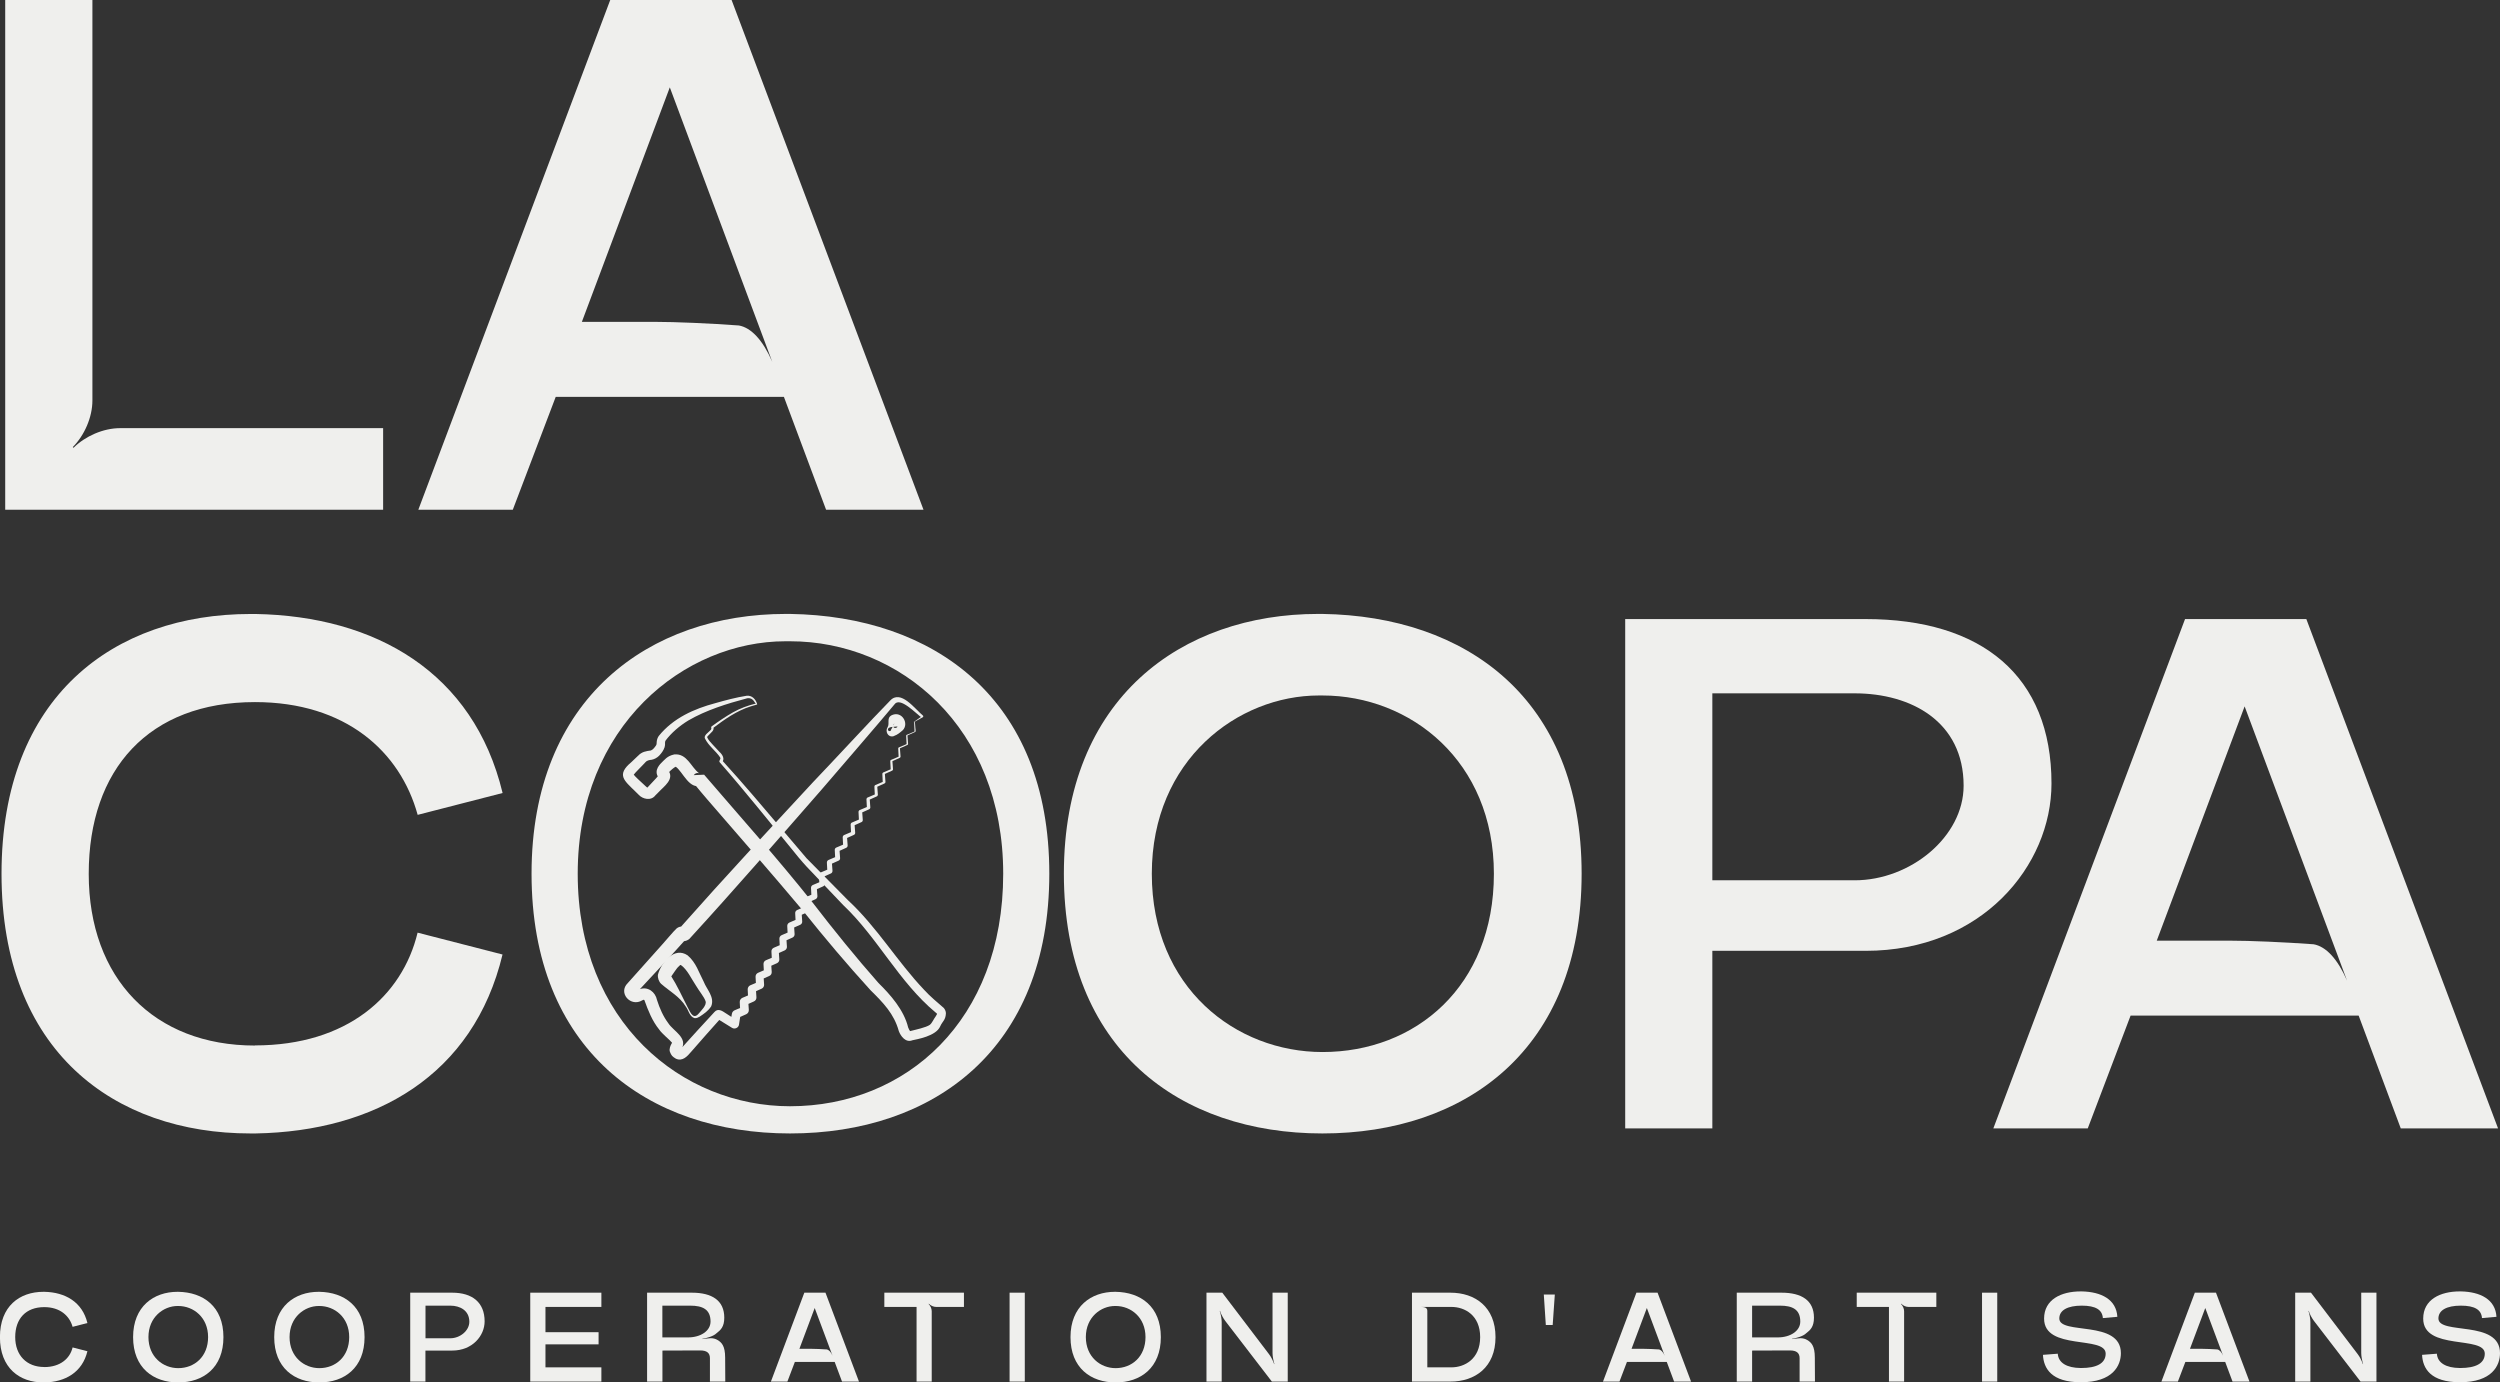
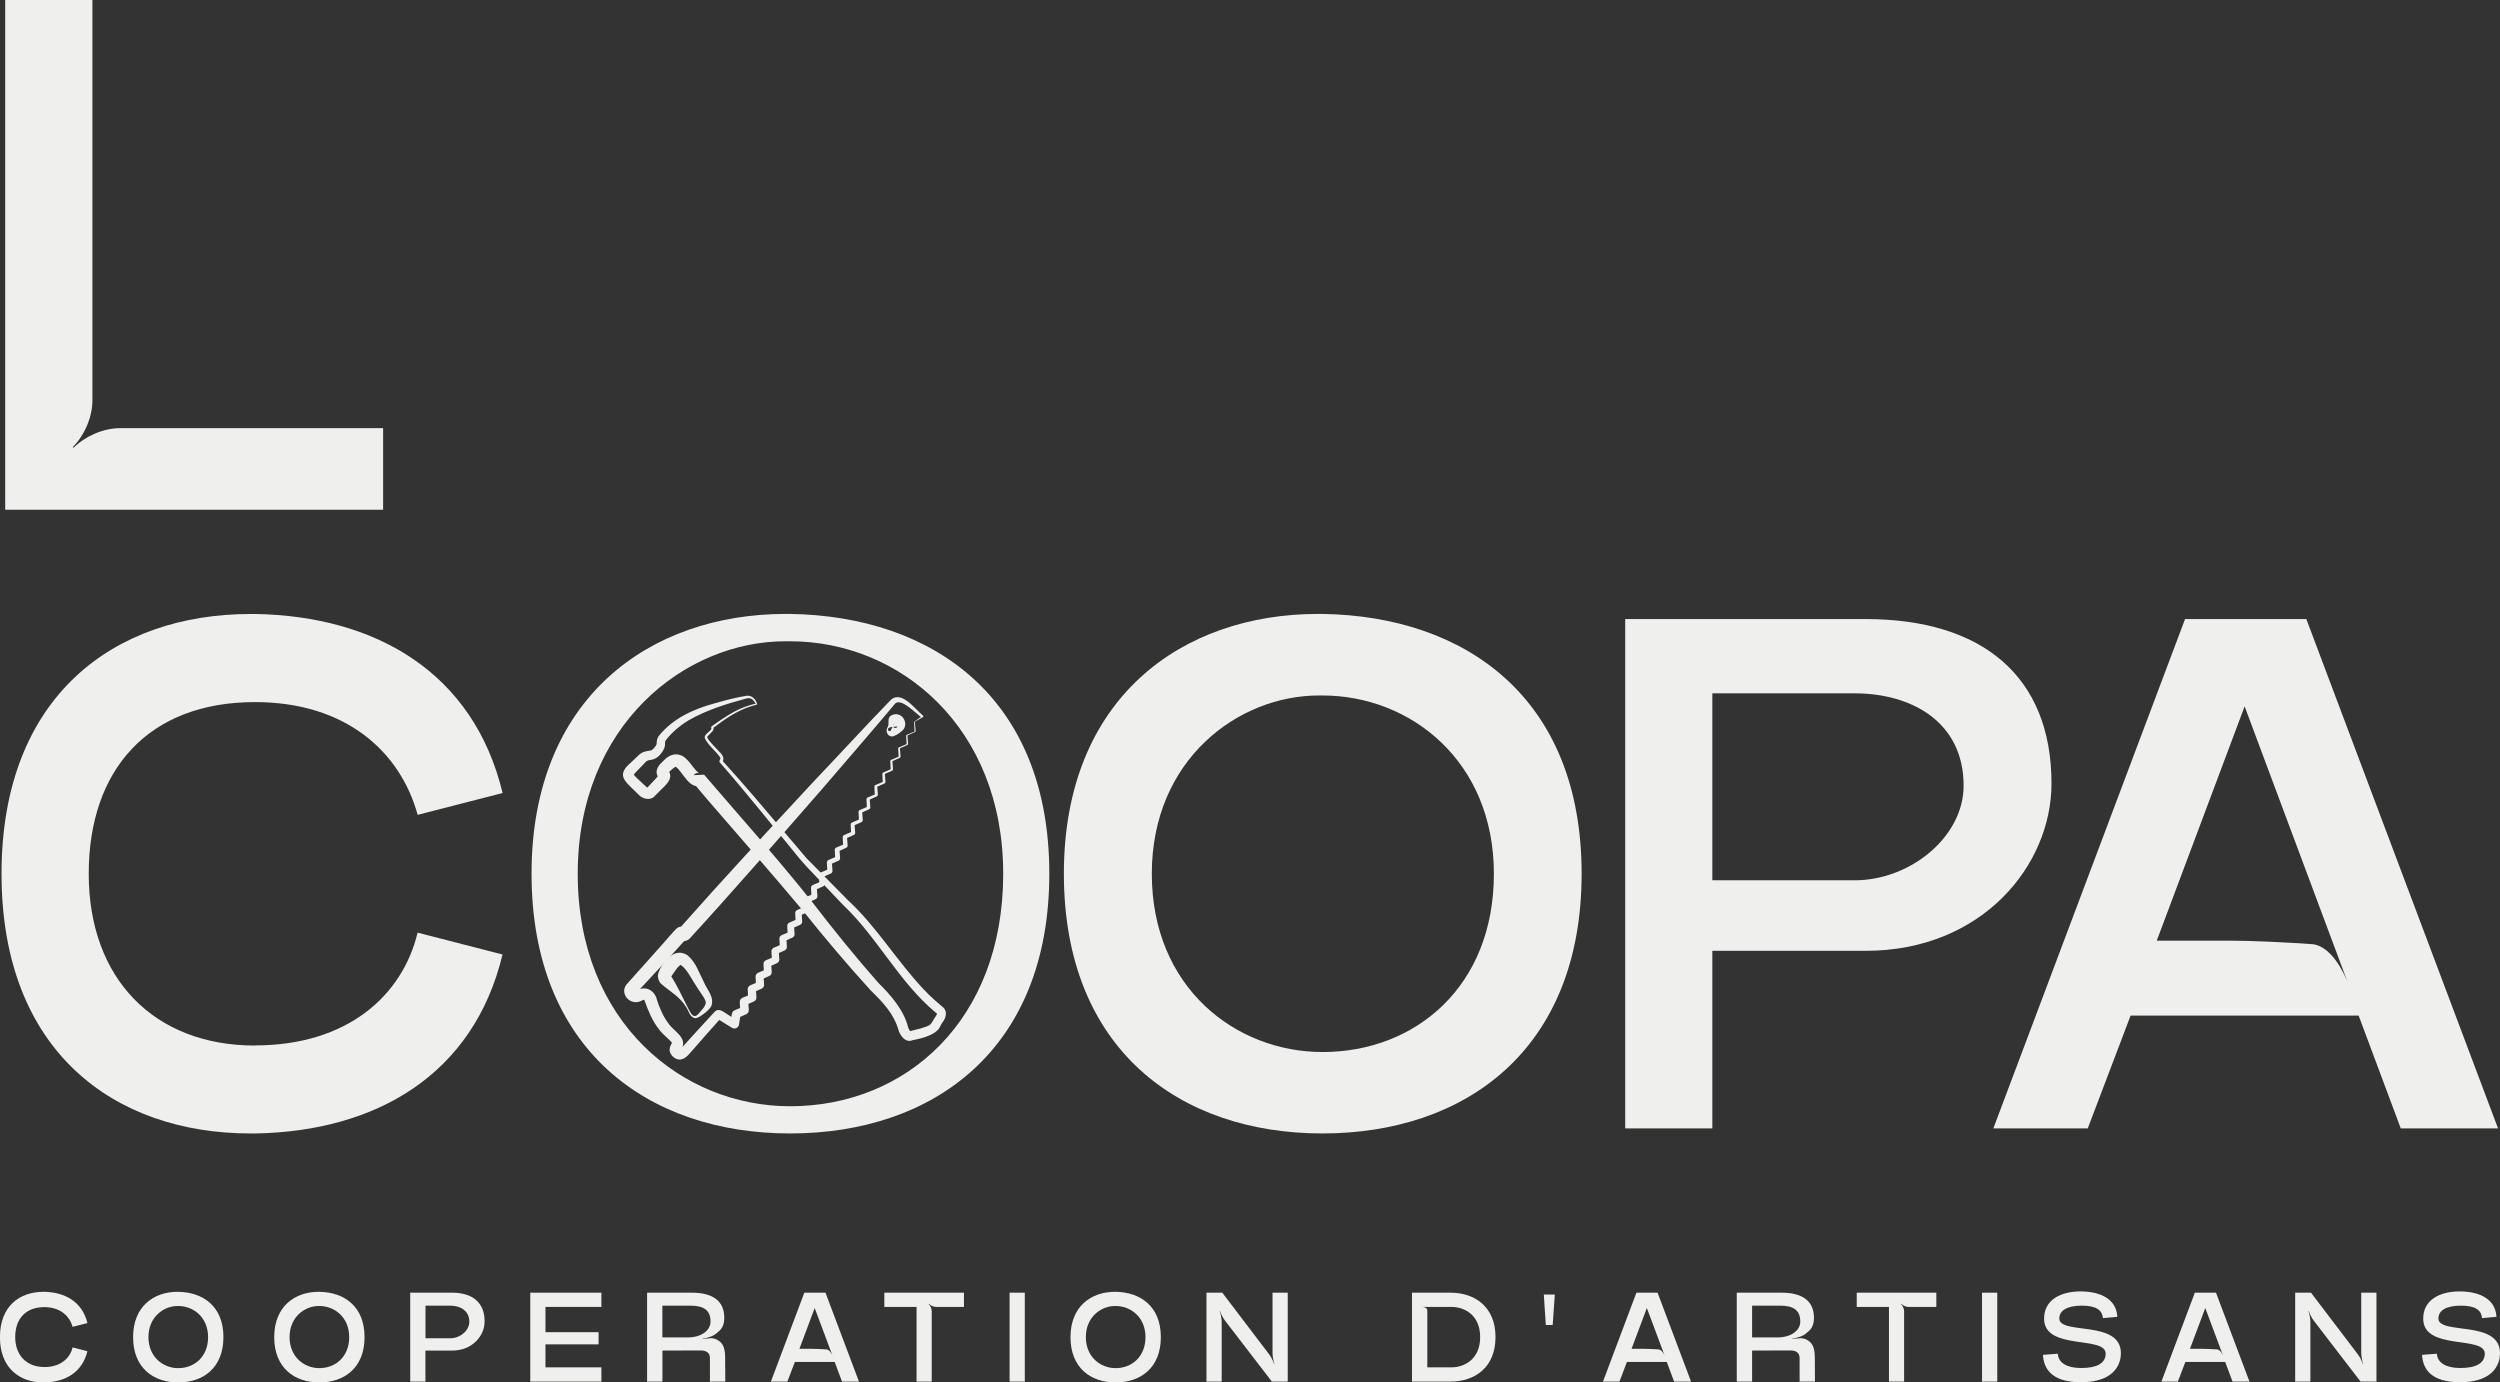
<svg xmlns="http://www.w3.org/2000/svg" width="302" height="167" viewBox="0 0 302 167" fill="none">
  <rect x="0" y="0" width="302" height="167" fill="#333333" stroke="none" />
  <g clip-path="url(#clip0_190_1553)">
    <path d="M30.796 126.286C41.934 126.286 48.6 120.311 50.446 112.664L60.706 115.304C57.2 129.896 45.352 136.663 30.876 136.921H30.264C13.781 136.921 0.184 126.997 0.184 105.55C0.184 84.102 13.781 74.17 30.272 74.17H30.884C45.36 74.436 57.2 81.203 60.714 95.795L50.454 98.435C48.35 90.788 41.765 84.813 30.803 84.813C17.996 84.813 10.718 92.896 10.718 105.558C10.718 118.219 18.617 126.302 30.803 126.302L30.796 126.286Z" fill="#EFEFED" />
    <path d="M95.443 136.921C78.251 136.921 64.211 126.811 64.211 105.542C64.211 84.272 78.509 74.162 94.912 74.162H95.435C112.716 74.429 126.757 84.272 126.757 105.542C126.757 126.811 112.716 136.921 95.435 136.921H95.443ZM95.435 77.465H94.887C82.773 77.465 69.788 87.55 69.788 105.55C69.788 123.549 82.451 133.635 95.435 133.635C109.403 133.635 121.187 123.315 121.187 105.55C121.187 87.785 108.638 77.465 95.435 77.465Z" fill="#EFEFED" />
    <path d="M159.748 136.921C142.556 136.921 128.516 126.811 128.516 105.542C128.516 84.272 142.814 74.162 159.216 74.162H159.74C177.021 74.429 191.061 84.272 191.061 105.542C191.061 126.811 177.021 136.921 159.74 136.921H159.748ZM159.748 84.014H159.313C149.576 84.014 139.139 91.75 139.139 105.55C139.139 119.35 149.318 127.086 159.756 127.086C170.984 127.086 180.462 119.18 180.462 105.55C180.462 91.919 170.371 84.014 159.756 84.014H159.748Z" fill="#EFEFED" />
    <path d="M247.82 94.648C247.82 104.58 239.397 114.86 225.364 114.86H206.851V136.307H196.324V74.783H225.364C239.397 74.783 247.82 81.639 247.82 94.648ZM224.043 106.34C230.797 106.34 237.205 101.067 237.205 94.914C237.205 87.178 230.885 83.755 224.043 83.755H206.851V106.34H224.043Z" fill="#EFEFED" />
    <path d="M290.011 136.307L284.925 122.684H257.376L252.202 136.307H240.797L263.953 74.783H278.606L301.763 136.307H290.011ZM271.151 85.329L260.536 113.632H269.394C271.852 113.632 275.882 113.81 279.485 114.068C280.976 114.335 282.378 115.829 283.523 118.461L271.151 85.329Z" fill="#EFEFED" />
    <path d="M5.344 165.143C7.286 165.143 8.455 164.102 8.77 162.769L10.559 163.229C9.946 165.773 7.883 166.96 5.352 167.001H5.247C2.37 167.001 -0.008 165.264 -0.008 161.526C-0.008 157.787 2.362 156.051 5.247 156.051H5.352C7.875 156.099 9.946 157.278 10.559 159.822L8.77 160.282C8.399 158.95 7.254 157.9 5.344 157.9C3.111 157.9 1.838 159.313 1.838 161.518C1.838 163.722 3.216 165.135 5.344 165.135V165.143Z" fill="#EFEFED" />
    <path d="M21.527 167.001C18.528 167.001 16.078 165.24 16.078 161.526C16.078 157.811 18.577 156.051 21.438 156.051H21.527C24.541 156.099 26.991 157.811 26.991 161.526C26.991 165.24 24.541 167.001 21.527 167.001ZM21.527 157.763H21.454C19.753 157.763 17.932 159.111 17.932 161.518C17.932 163.924 19.705 165.272 21.527 165.272C23.485 165.272 25.138 163.892 25.138 161.518C25.138 159.144 23.381 157.763 21.527 157.763Z" fill="#EFEFED" />
-     <path d="M38.574 167.001C35.575 167.001 33.125 165.24 33.125 161.526C33.125 157.811 35.624 156.051 38.485 156.051H38.574C41.588 156.099 44.038 157.811 44.038 161.526C44.038 165.24 41.588 167.001 38.574 167.001ZM38.574 157.763H38.501C36.8 157.763 34.979 159.111 34.979 161.518C34.979 163.924 36.752 165.272 38.574 165.272C40.532 165.272 42.184 163.892 42.184 161.518C42.184 159.144 40.427 157.763 38.574 157.763Z" fill="#EFEFED" />
+     <path d="M38.574 167.001C35.575 167.001 33.125 165.24 33.125 161.526C33.125 157.811 35.624 156.051 38.485 156.051H38.574C41.588 156.099 44.038 157.811 44.038 161.526C44.038 165.24 41.588 167.001 38.574 167.001M38.574 157.763H38.501C36.8 157.763 34.979 159.111 34.979 161.518C34.979 163.924 36.752 165.272 38.574 165.272C40.532 165.272 42.184 163.892 42.184 161.518C42.184 159.144 40.427 157.763 38.574 157.763Z" fill="#EFEFED" />
    <path d="M58.542 159.62C58.542 161.357 57.075 163.149 54.624 163.149H51.392V166.896H49.555V156.156H54.624C57.075 156.156 58.542 157.351 58.542 159.62ZM54.399 161.663C55.575 161.663 56.696 160.743 56.696 159.669C56.696 158.32 55.592 157.723 54.399 157.723H51.4V161.663H54.399Z" fill="#EFEFED" />
    <path d="M72.647 157.876H65.892V160.929H72.308V162.398H65.892V165.176H72.647V166.896H64.055V156.156H72.647V157.876Z" fill="#EFEFED" />
    <path d="M87.598 163.997L87.614 166.896H85.76V164.07C85.76 163.44 85.39 163.133 84.584 163.133L80.022 163.149V166.896H78.168V156.156H83.576C86.026 156.156 87.493 157.109 87.493 159.176C87.493 160.283 87.05 160.678 86.542 161.066C86.188 161.421 85.365 161.647 84.842 161.728V161.76C85.285 161.696 85.841 161.655 85.865 161.655C86.155 161.655 86.446 161.728 86.679 161.873C87.171 162.164 87.598 162.576 87.598 164.005V163.997ZM80.014 157.723V161.558H83.125C84.608 161.558 85.833 160.791 85.833 159.645C85.833 158.175 84.882 157.723 83.383 157.723H80.014Z" fill="#EFEFED" />
    <path d="M101.717 166.896L100.83 164.522H96.019L95.116 166.896H93.125L97.163 156.156H99.718L103.764 166.896H101.709H101.717ZM98.42 157.997L96.567 162.939H98.114C98.541 162.939 99.251 162.972 99.871 163.012C100.129 163.06 100.379 163.319 100.572 163.779L98.412 157.997H98.42Z" fill="#EFEFED" />
    <path d="M112.559 166.896H110.721V157.876H106.828V156.156H116.444V157.876H113.075C112.768 157.876 112.43 157.723 112.204 157.489L112.172 157.521C112.406 157.755 112.551 158.086 112.551 158.393V166.888L112.559 166.896Z" fill="#EFEFED" />
    <path d="M121.957 156.156H123.795V166.896H121.957V156.156Z" fill="#EFEFED" />
    <path d="M134.765 167.001C131.767 167.001 129.316 165.24 129.316 161.526C129.316 157.811 131.815 156.051 134.676 156.051H134.765C137.779 156.099 140.23 157.811 140.23 161.526C140.23 165.24 137.779 167.001 134.765 167.001ZM134.765 157.763H134.692C132.992 157.763 131.17 159.111 131.17 161.518C131.17 163.924 132.943 165.272 134.765 165.272C136.724 165.272 138.376 163.892 138.376 161.518C138.376 159.144 136.619 157.763 134.765 157.763Z" fill="#EFEFED" />
    <path d="M153.722 156.156H155.559V166.896H153.641L148.007 159.564C147.765 159.241 147.499 158.764 147.378 158.353L147.346 158.369C147.467 158.748 147.58 159.289 147.58 159.701V166.896H145.742V156.156H147.652L153.286 163.569C153.544 163.892 153.794 164.401 153.915 164.78H153.947C153.826 164.369 153.722 163.844 153.722 163.432V156.164V156.156Z" fill="#EFEFED" />
    <path d="M180.658 161.526C180.658 165.176 178.175 166.896 175.209 166.896H170.566V156.156H175.209C178.183 156.156 180.658 157.876 180.658 161.526ZM175.33 165.176C176.91 165.176 178.804 164.183 178.804 161.526C178.804 158.869 176.934 157.876 175.33 157.876H171.606C172.066 157.876 172.42 157.949 172.42 158.353V165.176H175.33Z" fill="#EFEFED" />
    <path d="M187.822 156.381L187.564 160.063H186.734L186.492 156.381H187.822Z" fill="#EFEFED" />
    <path d="M202.233 166.896L201.346 164.522H196.534L195.631 166.896H193.641L197.679 156.156H200.234L204.28 166.896H202.225H202.233ZM198.944 157.997L197.09 162.939H198.638C199.065 162.939 199.774 162.972 200.395 163.012C200.653 163.06 200.903 163.319 201.096 163.779L198.936 157.997H198.944Z" fill="#EFEFED" />
    <path d="M219.231 163.997L219.247 166.896H217.393V164.07C217.393 163.44 217.023 163.133 216.217 163.133L211.655 163.149V166.896H209.801V156.156H215.209C217.659 156.156 219.126 157.109 219.126 159.176C219.126 160.283 218.683 160.678 218.175 161.066C217.82 161.421 216.998 161.647 216.474 161.728V161.76C216.918 161.696 217.474 161.655 217.498 161.655C217.788 161.655 218.078 161.728 218.312 161.873C218.804 162.164 219.231 162.576 219.231 164.005V163.997ZM211.655 157.723V161.558H214.766C216.249 161.558 217.474 160.791 217.474 159.645C217.474 158.175 216.523 157.723 215.024 157.723H211.655Z" fill="#EFEFED" />
    <path d="M230.024 166.896H228.186V157.876H224.293V156.156H233.909V157.876H230.539C230.233 157.876 229.895 157.723 229.669 157.489L229.637 157.521C229.87 157.755 230.016 158.086 230.016 158.393V166.888L230.024 166.896Z" fill="#EFEFED" />
    <path d="M239.43 156.156H241.267V166.896H239.43V156.156Z" fill="#EFEFED" />
    <path d="M248.578 163.52C248.643 164.642 249.699 165.24 251.335 165.256H251.424C253.245 165.256 254.365 164.707 254.365 163.52C254.365 161.299 246.926 163.197 246.926 159.288C246.926 156.971 249.006 156.002 251.335 156.002H251.472C253.833 156.05 255.655 156.971 255.776 159.07L254.027 159.224C253.954 158.231 253.173 157.722 251.472 157.722C249.771 157.722 248.764 158.271 248.764 159.272C248.764 161.299 256.203 159.393 256.203 163.463C256.203 164.949 255.252 166.976 251.367 166.976C247.813 166.976 246.87 165.304 246.789 163.665L248.578 163.528V163.52Z" fill="#EFEFED" />
    <path d="M269.69 166.896L268.803 164.522H263.991L263.088 166.896H261.098L265.136 156.156H267.691L271.737 166.896H269.682H269.69ZM266.401 157.997L264.547 162.939H266.095C266.522 162.939 267.231 162.972 267.852 163.012C268.11 163.06 268.36 163.319 268.553 163.779L266.393 157.997H266.401Z" fill="#EFEFED" />
    <path d="M285.237 156.156H287.075V166.896H285.157L279.523 159.564C279.281 159.241 279.015 158.764 278.894 158.353L278.862 158.369C278.983 158.748 279.095 159.289 279.095 159.701V166.896H277.258V156.156H279.168L284.802 163.569C285.06 163.892 285.31 164.401 285.431 164.78H285.463C285.342 164.369 285.237 163.844 285.237 163.432V156.164V156.156Z" fill="#EFEFED" />
    <path d="M294.375 163.52C294.44 164.642 295.496 165.24 297.132 165.256H297.22C299.042 165.256 300.162 164.707 300.162 163.52C300.162 161.299 292.723 163.197 292.723 159.288C292.723 156.971 294.802 156.002 297.132 156.002H297.269C299.63 156.05 301.452 156.971 301.573 159.07L299.824 159.224C299.751 158.231 298.969 157.722 297.269 157.722C295.568 157.722 294.561 158.271 294.561 159.272C294.561 161.299 302 159.393 302 163.463C302 164.949 301.049 166.976 297.164 166.976C293.61 166.976 292.667 165.304 292.586 163.665L294.375 163.528V163.52Z" fill="#EFEFED" />
    <path d="M46.281 51.721V61.572H0.629V0H11.163V48.378C11.163 50.404 10.196 52.601 8.794 54.006L8.882 54.095C10.285 52.69 12.485 51.721 14.5 51.721H46.281Z" fill="#EFEFED" />
-     <path d="M99.79 61.572L94.696 47.941H67.131L61.948 61.572H50.535L73.716 0H88.377L111.557 61.572H99.79ZM80.913 10.554L70.29 38.881H79.156C81.615 38.881 85.653 39.059 89.255 39.317C90.746 39.584 92.149 41.078 93.293 43.718L80.913 10.554Z" fill="#EFEFED" />
    <path d="M91.472 85.079C91.384 85.151 91.392 85.119 91.327 85.143C91.174 85.183 90.852 85.28 90.691 85.329C88.99 85.862 87.523 86.903 86.112 87.969L86.161 87.8C86.346 88.236 85.879 88.494 85.637 88.777C85.468 88.954 85.395 88.995 85.444 89.108C85.572 89.391 85.863 89.713 86.121 89.98L86.918 90.836C87.233 91.111 87.612 91.668 87.217 92.096V91.837C89.772 94.631 92.214 97.538 94.672 100.429C95.269 101.132 96.856 102.997 97.437 103.683C98.122 104.378 101.66 107.971 102.418 108.73C105.948 111.993 108.366 116.135 111.63 119.567C112.388 120.407 113.218 121.061 114.016 121.771C114.137 121.917 114.258 122.143 114.266 122.393C114.234 123.233 113.855 123.362 113.581 123.976C113.081 125.171 110.752 125.543 110.22 125.664C109.406 125.995 108.809 125.171 108.576 124.557C108.003 122.466 106.682 121.117 105.158 119.615C102.289 116.466 99.605 113.285 96.929 109.933C93.326 105.638 89.159 100.873 85.444 96.577C85.032 96.101 84.218 95.132 83.823 94.639L85.081 94.583C84.952 94.744 84.912 94.76 84.831 94.817C83.316 95.592 82.485 93.202 81.631 92.621C81.47 92.661 80.97 93.097 80.841 93.25C80.712 93.371 80.728 93.468 80.753 93.25C80.753 93.153 80.704 93.016 80.64 92.96L80.688 93.016C81.558 94.106 80.172 95.019 79.552 95.697L79.173 96.077C78.633 96.795 77.617 96.513 77.174 96.028L76.747 95.608C75.409 94.292 74.425 93.606 76.263 92.071L77.118 91.256L77.069 91.312C77.52 90.804 78.069 90.731 78.625 90.658C78.883 90.561 79.084 90.287 79.245 90.053C79.334 89.883 79.31 89.907 79.334 89.584C79.35 89.358 79.447 89.084 79.584 88.898C81.341 86.734 83.84 85.628 86.411 84.941C87.66 84.586 88.917 84.247 90.207 84.045C90.836 83.98 91.295 84.465 91.464 85.054L91.472 85.079ZM91.327 85.006C91.19 84.933 91.053 84.602 90.884 84.497C90.723 84.344 90.424 84.319 90.263 84.352C87.829 84.998 85.298 85.781 83.138 87.041C82.091 87.679 81.083 88.543 80.406 89.455C80.261 89.713 80.406 89.859 80.285 90.263C80.148 90.666 79.914 90.981 79.616 91.296C79.39 91.522 79.052 91.724 78.713 91.781C78.399 91.805 78.125 91.886 77.972 92.071C77.682 92.411 76.715 93.331 76.513 93.63C76.513 93.646 76.529 93.598 76.513 93.549C76.513 93.501 76.497 93.509 76.529 93.549C76.674 93.767 77.44 94.47 77.657 94.663C77.778 94.752 78.157 95.172 78.27 95.18C78.27 95.18 78.149 95.164 78.085 95.269C78.52 94.769 79.189 94.131 79.56 93.662C79.56 93.646 79.511 93.783 79.544 93.888C79.576 93.985 79.568 93.937 79.519 93.88L79.568 93.937C79.423 93.775 79.318 93.517 79.318 93.291C79.31 92.863 79.552 92.54 79.761 92.29C80.325 91.74 80.575 91.329 81.454 91.135C83.001 90.989 83.469 92.677 84.444 93.404C84.234 93.331 83.96 93.404 83.799 93.638L85.057 93.582C89.474 98.741 93.915 103.675 98.17 109.037C100.685 112.308 103.369 115.626 106.117 118.743C107.584 120.181 109.204 122.03 109.704 124.113C109.785 124.315 109.865 124.485 109.97 124.582C109.881 124.574 109.922 124.541 109.744 124.606C110.228 124.469 110.736 124.38 111.211 124.234C111.638 124.113 112.106 123.96 112.324 123.798C112.598 123.588 112.791 123.088 113.025 122.789C113.154 122.611 113.21 122.442 113.194 122.474C113.218 122.522 113.178 122.417 113.025 122.312C108.576 118.614 106.005 113.244 101.846 109.32L97.912 105.185C97.372 104.644 96.502 103.651 96.034 103.045C93.036 99.395 90.054 95.641 86.943 92.088C86.773 91.87 87.136 91.749 86.991 91.49C86.491 90.739 85.564 90.069 85.161 89.213C85.04 88.979 85.282 88.688 85.444 88.567C85.5 88.494 85.927 88.155 85.927 88.05C85.951 87.945 85.855 87.824 85.959 87.751C86.79 87.146 87.636 86.572 88.522 86.064C89.393 85.571 90.336 85.224 91.295 84.99L91.343 84.982C91.351 84.99 91.4 84.941 91.343 85.014L91.327 85.006Z" fill="#EFEFED" />
    <path d="M110.527 87.284L110.552 87.599C110.56 88.011 110.681 88.358 110.552 88.422L109.552 88.875L109.617 88.778L109.697 89.868C109.697 89.916 109.673 89.965 109.633 89.981L108.633 90.433L108.706 90.312L108.786 91.402C108.786 91.459 108.754 91.515 108.706 91.54L107.706 91.992L107.795 91.846L107.876 92.936C107.876 93.001 107.835 93.066 107.779 93.09L106.779 93.542L106.884 93.373L106.965 94.463C106.965 94.543 106.925 94.608 106.852 94.64L105.853 95.093L105.965 94.907L106.046 95.997C106.046 96.086 105.998 96.166 105.925 96.199L104.926 96.651L105.055 96.441L105.135 97.531C105.135 97.628 105.087 97.717 104.998 97.757L103.999 98.21L104.144 97.975L104.224 99.065C104.224 99.17 104.168 99.267 104.071 99.308L103.072 99.76L103.225 99.501L103.306 100.592C103.314 100.713 103.249 100.818 103.144 100.858L102.145 101.31L102.314 101.036L102.395 102.126C102.403 102.255 102.33 102.368 102.218 102.417L101.218 102.869L101.403 102.57L101.484 103.66C101.492 103.797 101.42 103.919 101.299 103.967C101.299 103.967 100.299 104.419 100.291 104.419L100.485 104.096L100.565 105.186C100.573 105.332 100.493 105.469 100.364 105.517L99.364 105.97L99.574 105.622L99.654 106.712C99.662 106.866 99.574 107.003 99.445 107.068C99.445 107.068 98.445 107.52 98.437 107.52L98.663 107.157L98.744 108.247C98.752 108.416 98.655 108.562 98.51 108.626L97.51 109.078L97.744 108.691L97.825 109.781C97.841 109.959 97.736 110.112 97.583 110.177L96.584 110.621L96.833 110.217L96.906 111.307C96.922 111.493 96.809 111.654 96.656 111.719L95.657 112.163L95.915 111.743L95.987 112.833C96.003 113.019 95.89 113.189 95.729 113.261C95.729 113.261 94.73 113.705 94.722 113.714L94.988 113.269L95.06 114.36C95.076 114.553 94.956 114.731 94.786 114.812L93.787 115.256L94.069 114.796L94.141 115.886C94.157 116.088 94.037 116.273 93.859 116.354L92.86 116.798L93.15 116.322L93.223 117.412C93.239 117.622 93.118 117.816 92.932 117.896L91.933 118.341L92.231 117.848L92.304 118.938C92.32 119.156 92.191 119.35 92.005 119.431C92.005 119.431 91.006 119.875 90.998 119.883L91.304 119.374L91.377 120.464C91.393 120.69 91.264 120.892 91.07 120.973C91.07 120.973 90.071 121.417 90.063 121.425L90.385 120.9L90.458 121.99C90.474 122.225 90.337 122.435 90.136 122.523L89.136 122.968L89.459 122.548L89.273 123.767C89.225 124.155 88.757 124.373 88.427 124.163C88.419 124.163 87.468 123.565 87.46 123.565C87.25 123.444 86.863 123.186 86.654 123.073C86.638 123.056 86.589 123.048 86.694 123.073C86.726 123.089 86.968 123.081 87.073 122.984C87.153 122.919 87.129 122.935 87.113 122.959C85.993 124.195 84.582 125.81 83.486 127.062C83.035 127.595 82.438 128.265 81.64 127.885C81.221 127.635 81.1 127.514 80.923 127.054C80.802 126.706 81.012 126.254 81.133 126.06C81.157 126.012 81.197 125.955 81.181 125.947C81.189 125.891 81.197 126.028 81.173 125.947C80.818 125.527 80.004 124.914 79.633 124.373C78.779 123.315 78.295 122.071 77.844 120.82C77.812 120.779 77.796 120.779 77.788 120.771C77.78 120.771 77.747 120.771 77.691 120.787C77.659 120.803 77.643 120.812 77.578 120.844C76.176 121.692 74.62 119.931 75.837 118.752C76.571 117.945 79.174 115.006 79.956 114.142C80.206 113.883 81.495 112.341 81.737 112.155C81.906 112.01 82.18 111.905 82.414 111.929C82.825 111.977 83.002 112.171 82.793 112.042C82.648 111.953 82.237 112.002 82.132 112.115C82.076 112.163 82.076 112.163 82.116 112.115L82.301 111.905C87.516 106.01 92.884 100.244 98.236 94.463C100.38 92.234 105.401 86.791 107.513 84.651C108.803 83.222 110.527 85.661 111.495 86.444C111.551 86.501 111.543 86.606 111.47 86.646L110.463 87.203L110.527 87.284ZM110.382 87.211L111.398 86.501L111.382 86.711C110.672 86.25 108.698 84.054 108.021 85.128C106.135 87.405 101.242 93.058 99.243 95.391C93.996 101.391 88.773 107.415 83.389 113.294C83.212 113.56 82.624 113.827 82.253 113.633C81.955 113.463 82.059 113.584 82.374 113.633C82.712 113.633 82.769 113.52 82.801 113.512C81.487 114.997 78.795 117.888 77.368 119.415L76.982 119.826C76.845 119.98 76.933 119.907 76.925 119.826C76.925 119.721 76.869 119.665 76.861 119.673C76.957 119.657 77.119 119.528 77.272 119.495C78.263 119.132 79.174 119.834 79.367 120.803C79.682 121.797 80.117 122.79 80.738 123.614C81.326 124.542 83.164 125.382 82.301 126.755L82.204 126.924C82.204 126.94 82.221 126.876 82.204 126.811C82.18 126.747 82.172 126.747 82.204 126.787C82.261 126.852 82.237 126.819 82.204 126.811C82.188 126.803 82.164 126.803 82.14 126.811C83.156 125.689 85.3 123.315 86.299 122.257C86.726 121.756 87.25 122.12 87.637 122.378C87.935 122.58 88.741 123.081 89.055 123.291L88.209 123.678L88.411 122.467C88.443 122.273 88.572 122.12 88.733 122.047L89.741 121.619L89.418 122.152L89.362 121.062C89.346 120.828 89.483 120.626 89.684 120.537L90.692 120.109L90.377 120.626L90.321 119.528C90.313 119.31 90.442 119.108 90.627 119.027L91.635 118.599L91.329 119.1L91.272 118.009C91.256 117.791 91.385 117.598 91.57 117.517L92.578 117.081L92.288 117.565L92.231 116.475C92.215 116.265 92.336 116.08 92.521 115.999L93.529 115.571L93.247 116.039L93.19 114.949C93.174 114.747 93.295 114.569 93.472 114.489L94.48 114.053L94.206 114.505L94.15 113.407C94.141 113.213 94.254 113.043 94.415 112.971L95.423 112.535L95.157 112.963L95.1 111.864C95.093 111.679 95.197 111.517 95.359 111.444L96.366 111.008L96.116 111.42L96.06 110.33C96.044 110.152 96.148 109.991 96.309 109.926L97.317 109.49L97.075 109.886L97.019 108.788C97.011 108.618 97.108 108.473 97.253 108.408L98.26 107.98L98.026 108.36L97.97 107.27C97.962 107.108 98.05 106.963 98.196 106.906L99.203 106.478L98.986 106.834L98.929 105.735C98.929 105.582 99.01 105.453 99.139 105.396L100.146 104.968L99.945 105.299L99.888 104.209C99.88 104.064 99.961 103.943 100.082 103.886L101.089 103.458L100.896 103.773L100.839 102.683C100.831 102.554 100.904 102.433 101.025 102.384L102.032 101.956L101.855 102.247L101.798 101.149C101.798 101.028 101.863 100.923 101.968 100.874L102.975 100.446L102.814 100.713L102.758 99.615C102.758 99.501 102.814 99.405 102.911 99.364L103.918 98.936L103.765 99.178L103.709 98.088C103.709 97.983 103.765 97.894 103.854 97.854L104.861 97.426L104.724 97.652L104.668 96.554C104.668 96.465 104.716 96.376 104.797 96.344L105.804 95.916L105.683 96.118L105.627 95.02C105.627 94.939 105.675 94.858 105.74 94.834L106.747 94.406L106.642 94.584L106.586 93.486C106.586 93.413 106.626 93.348 106.691 93.316L107.698 92.888L107.602 93.041L107.545 91.943C107.545 91.879 107.577 91.822 107.634 91.798L108.641 91.37L108.561 91.507L108.504 90.409C108.504 90.352 108.537 90.304 108.577 90.288L109.584 89.86L109.52 89.973L109.463 88.875C109.463 88.834 109.488 88.794 109.528 88.77L110.535 88.342L110.479 88.431L110.431 87.292L110.382 87.211Z" fill="#EFEFED" />
    <path d="M82.97 121.49C83.276 121.975 83.631 123.234 84.324 122.524C84.646 122.136 85.412 121.442 85.227 120.933C85.049 120.408 84.477 119.754 84.09 119.092C83.518 118.244 83.043 117.146 82.269 116.589C82.124 116.54 82.188 116.588 82.043 116.693C81.825 116.879 81.68 117.105 81.503 117.348C81.318 117.59 81.068 118.01 81.068 117.977C81.068 117.945 81.052 117.881 81.035 117.848C81.834 119.108 82.285 120.158 82.97 121.482V121.49ZM82.833 121.579C82.1 120.376 80.891 119.754 79.859 118.841C79.585 118.575 79.424 118.115 79.48 117.727C79.899 116.217 81.487 114.327 83.067 115.41C84.106 116.298 84.429 117.501 85.009 118.591C85.372 119.528 86.363 120.456 85.912 121.563C85.533 122.144 85.074 122.435 84.517 122.814C84.34 122.911 84.139 123.024 83.889 122.992C83.26 122.782 83.196 122.039 82.833 121.587V121.579Z" fill="#EFEFED" />
    <path d="M107.344 87.962C107.199 88.059 107.256 88.285 107.409 88.309C107.562 88.349 107.667 88.228 107.618 88.188C107.667 88.083 107.933 87.647 108.037 87.413C107.957 87.421 107.876 87.695 107.925 87.792C107.941 87.897 108.102 88.002 108.319 87.889C108.416 87.841 108.448 87.703 108.311 87.768C108.013 87.808 107.562 87.768 107.344 87.962ZM107.215 87.865C107.522 87.38 107.03 86.694 107.779 86.371C108.948 85.878 109.827 87.372 109.077 88.188C108.706 88.495 108.529 88.705 107.925 88.939C107.223 89.1 106.917 88.309 107.215 87.865Z" fill="#EFEFED" />
  </g>
  <defs>
    <clipPath id="clip0_190_1553">
      <rect width="302" height="167" fill="white" />
    </clipPath>
  </defs>
</svg>